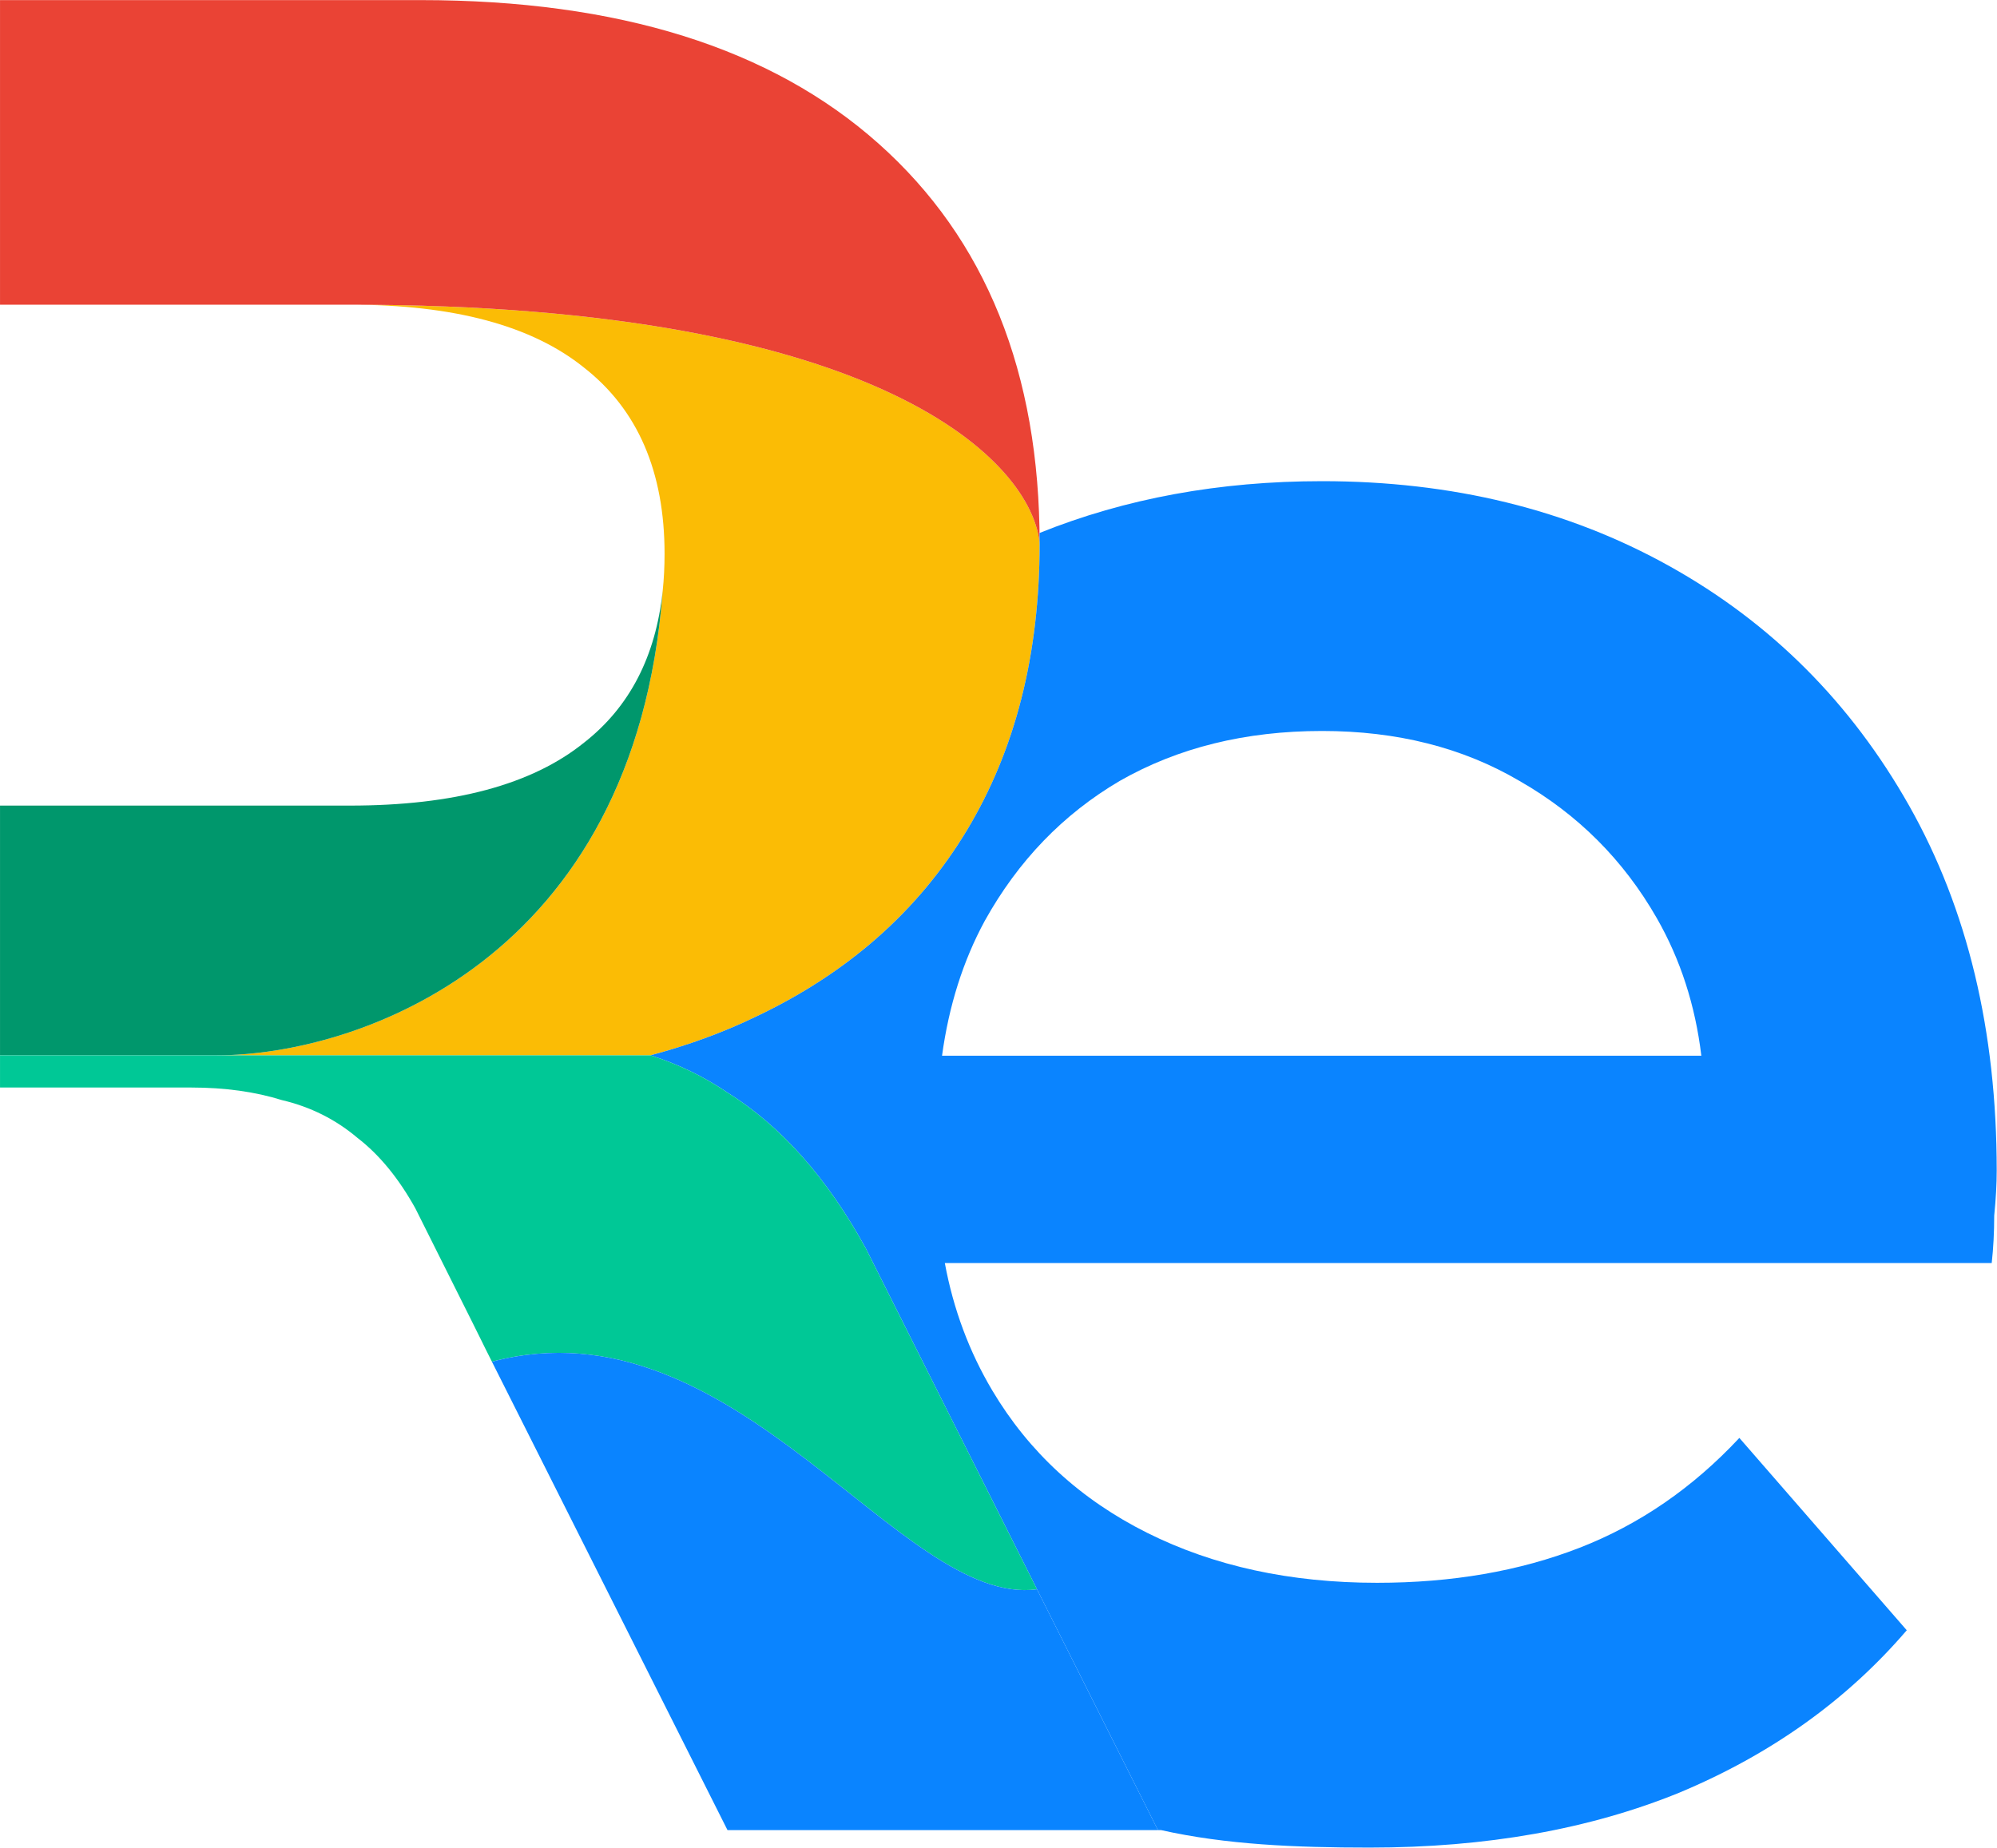
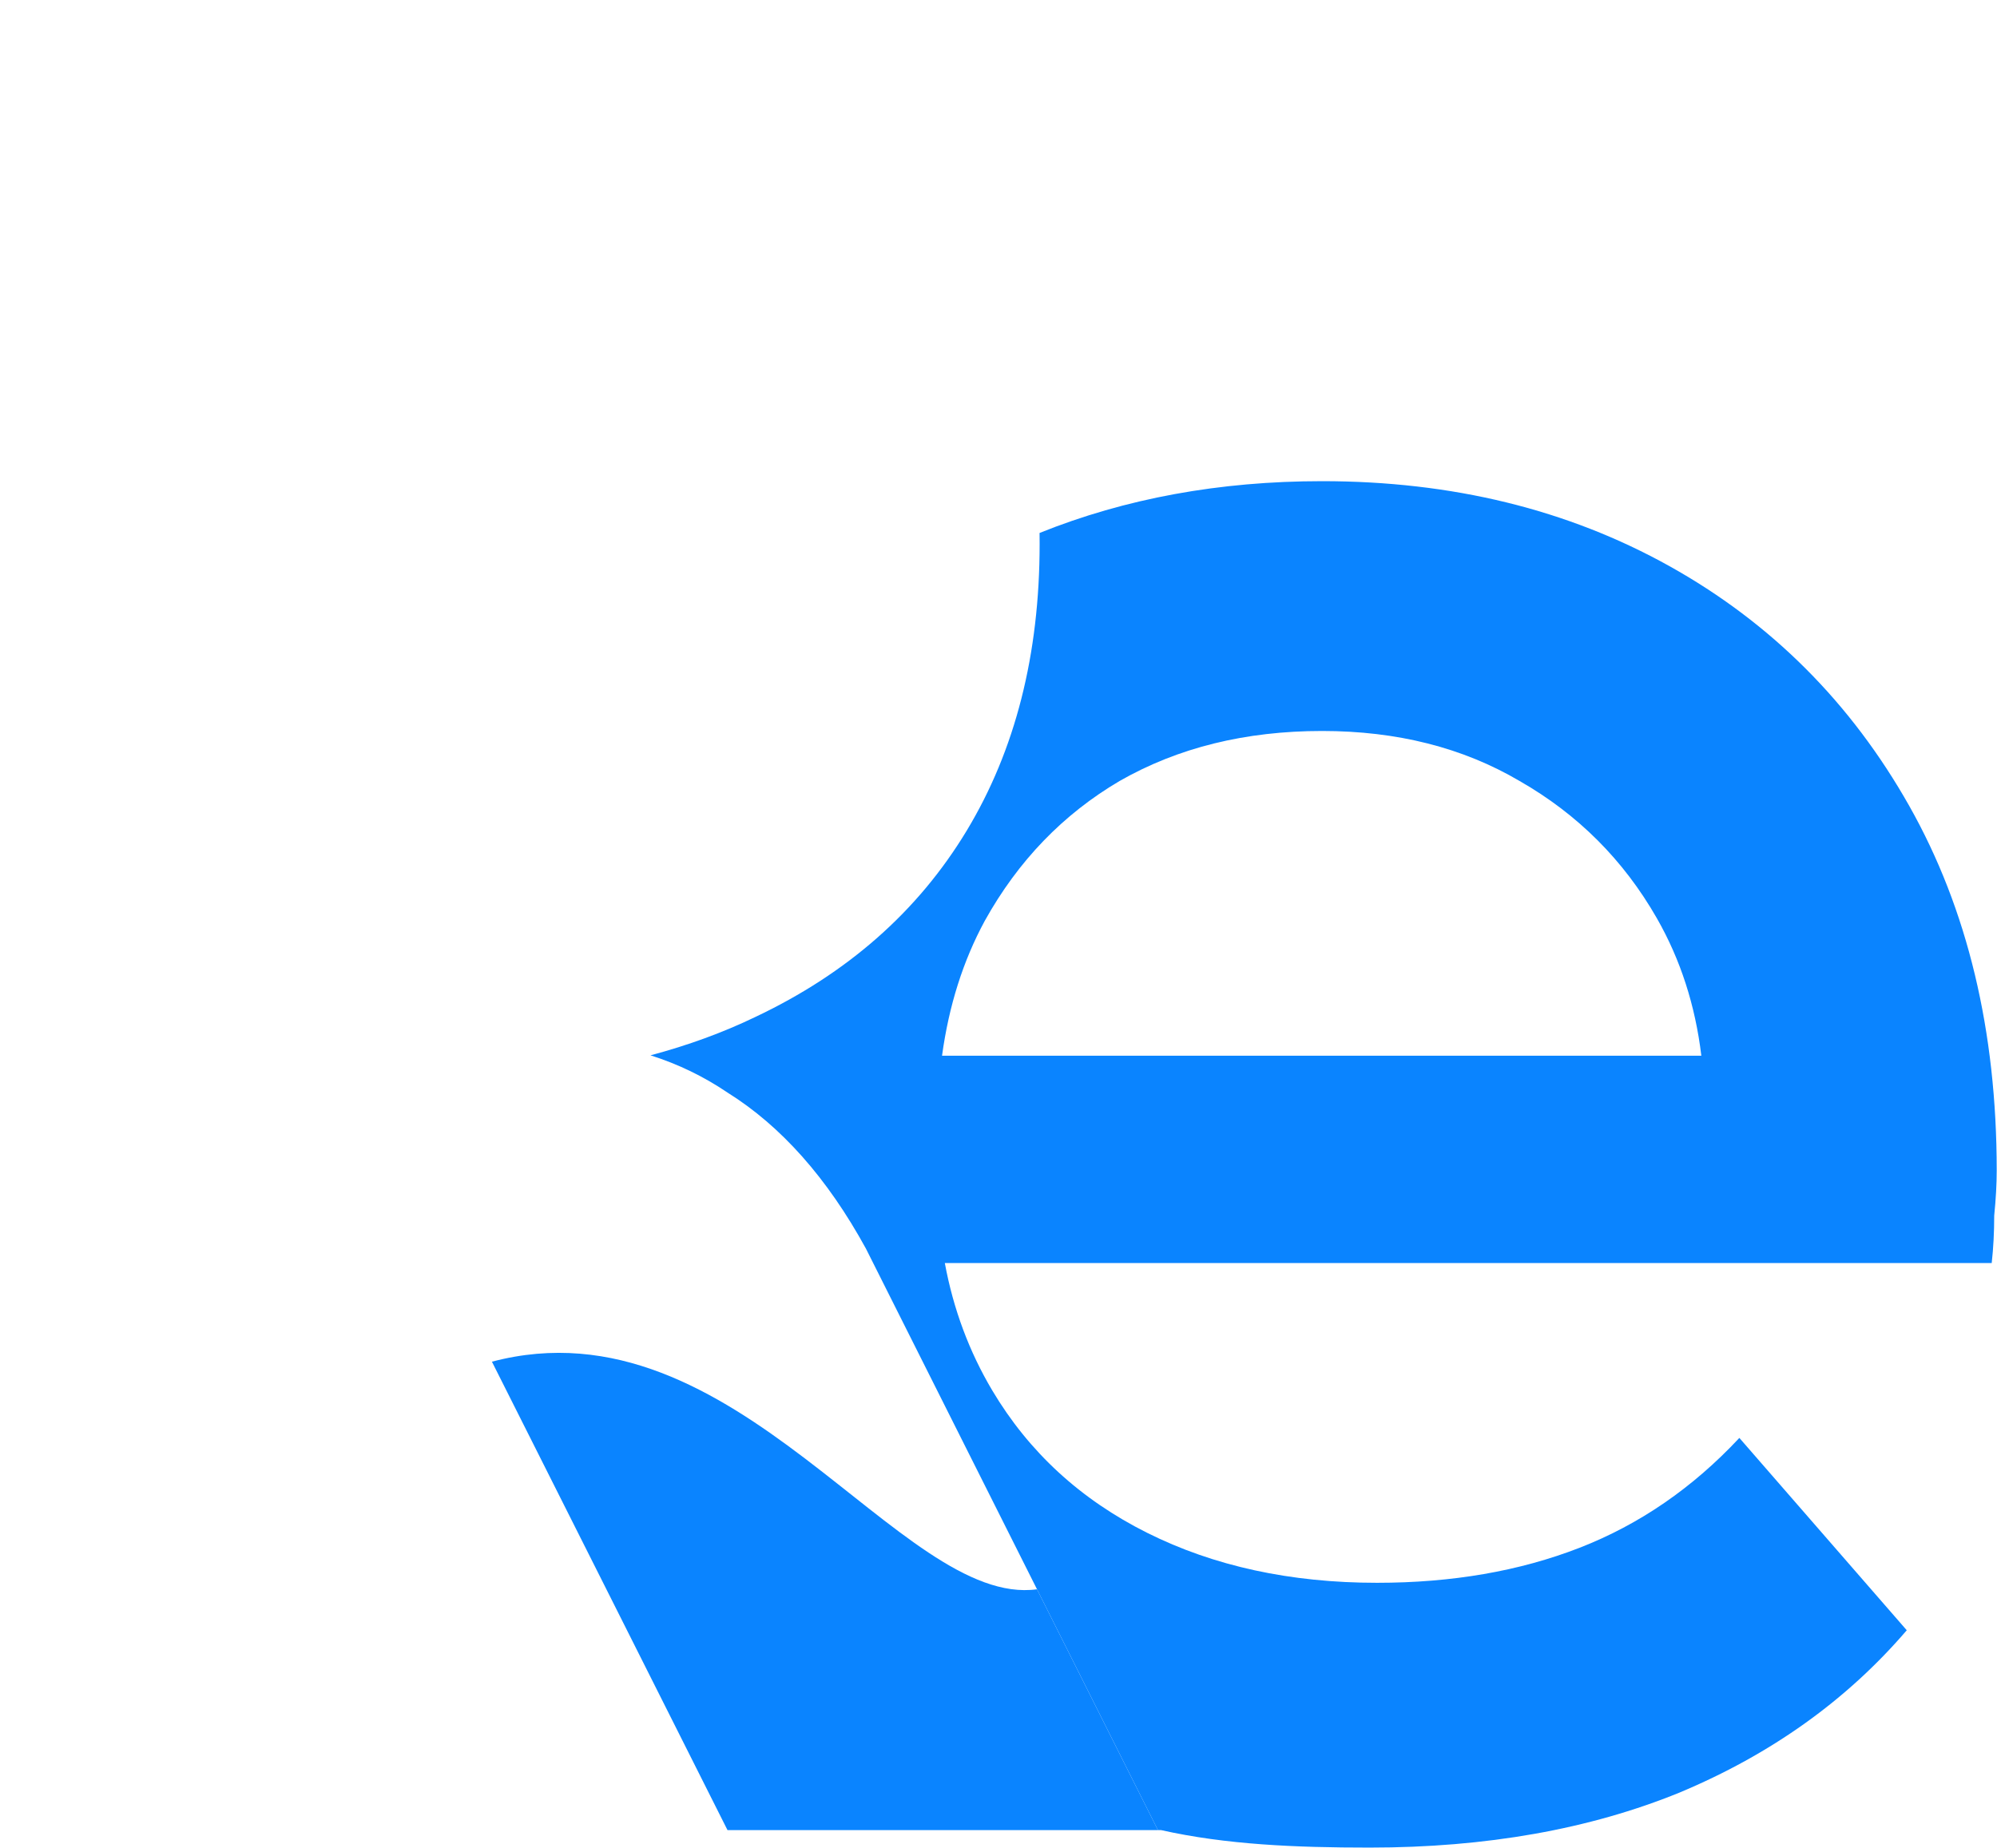
<svg xmlns="http://www.w3.org/2000/svg" width="5747" height="5319" viewBox="0 0 5747 5319" fill="none">
-   <path d="M2781.79 2391.36C2921.84 2159.49 2991.87 1884.16 2991.87 1565.34C2972.35 1335.9 2548.04 877.001 1006.98 877.001C1306.4 877.001 1530.97 937.382 1680.68 1058.14C1835.22 1178.91 1912.49 1357.63 1912.49 1594.33C1912.49 1631.33 1910.68 1666.92 1907.05 1701.08C1907.05 1701.13 1907.05 1701.13 1907.05 1701.17C1827.47 2767.01 1026.43 3037.73 623.329 3037.73H1872.06C1980.11 3008.95 2080.51 2972.21 2173.28 2927.54C2438.9 2801.95 2641.73 2623.22 2781.79 2391.36Z" fill="#FBBC05" />
-   <path d="M2528.24 413.276C2219.16 137.938 1779.69 0.27 1209.82 0.27H0.051V877.001H1006.98C2548.04 877.001 2972.35 1335.9 2991.87 1565.34C2991.87 1072.64 2837.33 688.613 2528.24 413.276Z" fill="#EA4335" />
-   <path d="M1006.98 2318.9H0.051V3037.73H623.329C1026.43 3037.73 1827.47 2767.01 1907.05 1701.17C1907.05 1701.13 1907.05 1701.13 1907.05 1701.08C1887.01 1889.94 1811.55 2035.5 1680.68 2137.76C1530.97 2258.52 1306.4 2318.9 1006.98 2318.9Z" fill="#00976C" />
  <path fill-rule="evenodd" clip-rule="evenodd" d="M4804.22 1629.52C4511.8 1466.53 4178.65 1385.04 3804.74 1385.04C3509.57 1385.04 3238.55 1434.74 2991.66 1534.13C2991.8 1544.48 2991.87 1554.89 2991.87 1565.34C2991.87 1884.16 2921.84 2159.49 2781.79 2391.36C2641.73 2623.22 2438.9 2801.95 2173.28 2927.54C2080.51 2972.21 1980.11 3008.95 1872.06 3037.73C1951.44 3062.9 2025.28 3098.62 2093.6 3144.91C2248.14 3241.52 2380.95 3391.27 2492.02 3594.15L2984.33 4574.73L3332.34 5267.91H3341.34C3528.29 5309.85 3728.04 5318.24 3941.36 5318.24C4276.92 5318.24 4574.12 5265.51 4832.98 5160.05C5096.63 5049.79 5314.74 4894 5487.31 4692.67L5005.55 4139C4871.33 4282.81 4717.93 4388.27 4545.36 4455.38C4372.79 4522.49 4178.65 4556.05 3962.93 4556.05C3713.66 4556.05 3493.15 4508.11 3301.41 4412.24C3109.66 4316.36 2961.06 4179.74 2855.59 4002.38C2789.14 3890.61 2743.62 3768.37 2719.04 3635.66H5731.79C5736.58 3592.52 5738.98 3546.98 5738.98 3499.04C5743.78 3451.11 5746.17 3407.97 5746.17 3369.62C5746.17 2966.95 5662.28 2617.01 5494.5 2319.8C5326.73 2022.6 5096.63 1792.5 4804.22 1629.52ZM4372.79 2247.9C4540.57 2343.77 4672.39 2475.6 4768.27 2643.38C4836.06 2762.02 4878.69 2893.84 4896.15 3038.85H2711.01C2730.68 2894.83 2771.69 2765.4 2834.02 2650.57C2929.9 2477.99 3059.33 2343.77 3222.31 2247.9C3390.09 2152.03 3584.23 2104.09 3804.74 2104.09C4020.45 2104.09 4209.8 2152.03 4372.79 2247.9Z" fill="#0A84FF" />
-   <path d="M2492.02 3594.15C2380.95 3391.27 2248.14 3241.52 2093.6 3144.91C2025.28 3098.62 1951.44 3062.9 1872.06 3037.73H623.329H0.051V3130.42H550.603C647.191 3130.42 734.12 3142.5 811.391 3166.65C893.49 3185.97 965.932 3222.2 1028.71 3275.33C1060.85 3300.06 1091.09 3329.85 1119.43 3364.7C1146.45 3397.93 1171.75 3435.77 1195.33 3478.21C1254.41 3595.92 1308.78 3704.91 1360.27 3808.13L1360.27 3808.14L1360.61 3808.81C1396.03 3879.81 1384.31 3856.86 1395.83 3879.98C1399.75 3887.85 1405.78 3899.89 1415.67 3919.6C2118.47 3733.64 2590.8 4629 2984.33 4574.73L2492.02 3594.15Z" fill="#00C896" />
  <path d="M2093.6 5267.91H3332.34L2984.33 4574.73C2590.8 4629 2118.47 3733.64 1415.67 3919.6C1519.52 4126.51 1639.23 4364.33 1764.85 4613.97C1872.19 4827.29 1983.84 5049.23 2093.6 5267.91Z" fill="#0A84FF" />
</svg>